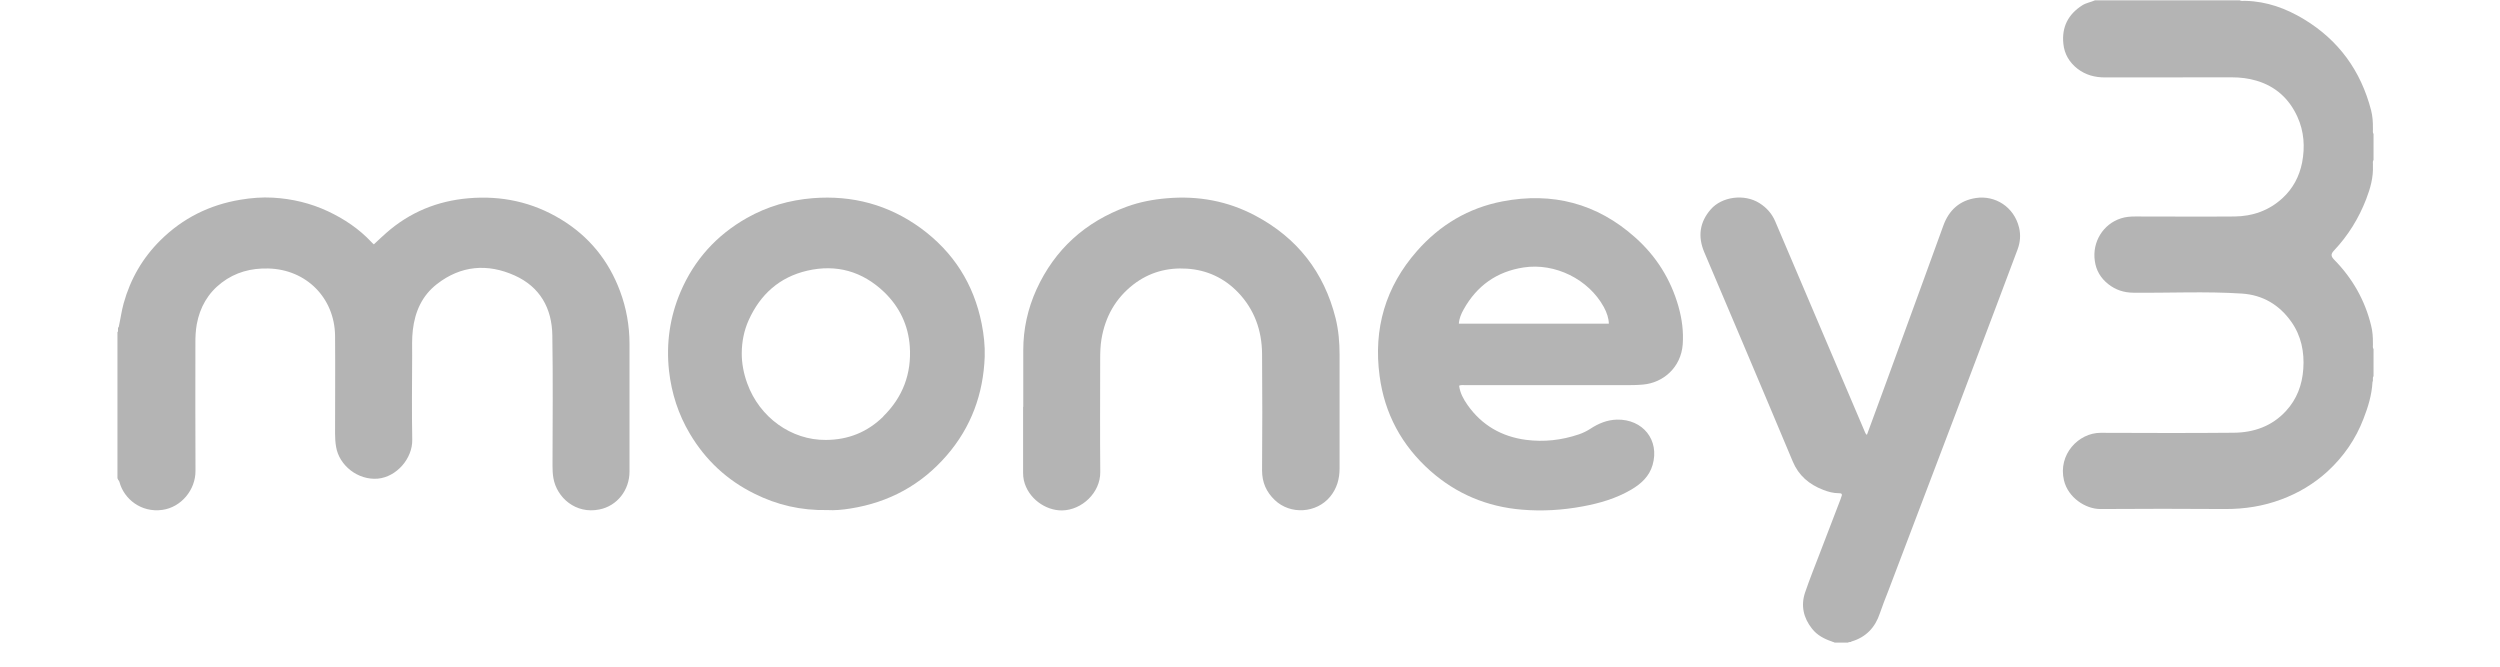
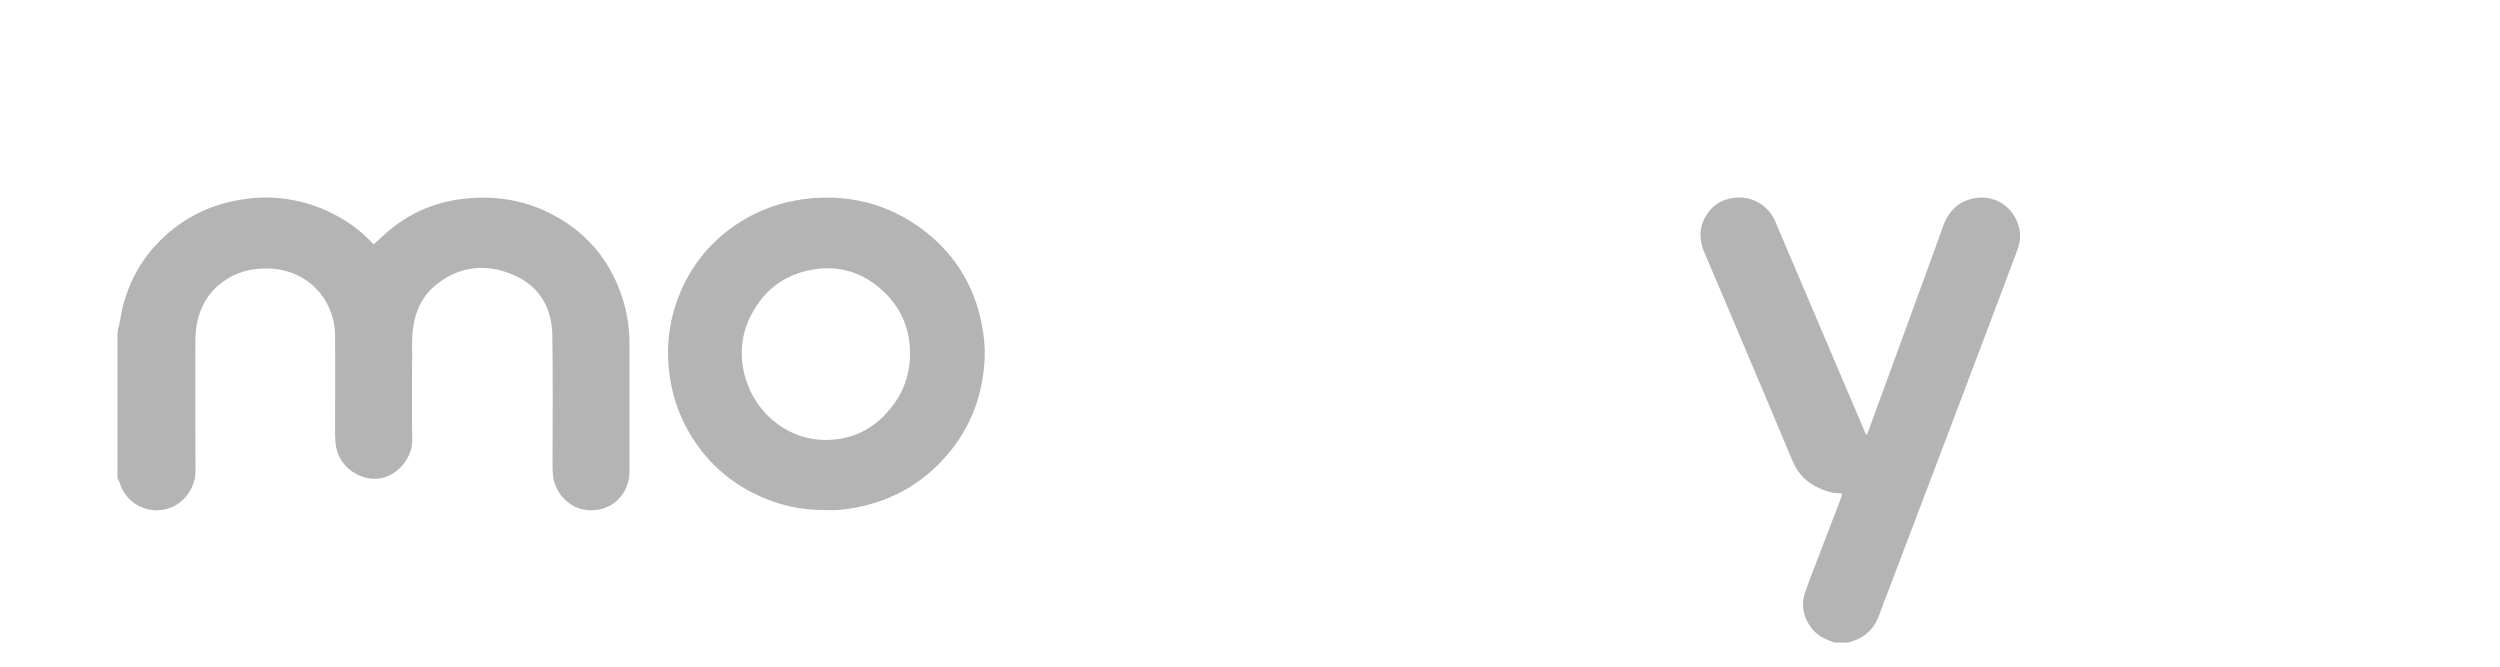
<svg xmlns="http://www.w3.org/2000/svg" width="150" zoomAndPan="magnify" viewBox="0 0 112.5 30" height="40" preserveAspectRatio="xMidYMid meet" version="1.2">
  <defs>
    <clipPath id="b2c04fdf43">
      <path d="M 5.203 8 L 29 8 L 29 23 L 5.203 23 Z M 5.203 8 " />
    </clipPath>
    <clipPath id="245e82ae79">
-       <path d="M 92 0 L 106.816 0 L 106.816 23 L 92 23 Z M 92 0 " />
-     </clipPath>
+       </clipPath>
  </defs>
  <g id="c6c68d081e">
    <g clip-rule="nonzero" clip-path="url(#b2c04fdf43)">
      <path style=" stroke:none;fill-rule:nonzero;fill:#b4b4b4;fill-opacity:1;" d="M 5.344 14.707 C 5.422 14.355 5.469 13.996 5.566 13.645 C 5.871 12.551 6.422 11.598 7.227 10.805 C 8.227 9.816 9.43 9.219 10.816 8.988 C 11.305 8.906 11.793 8.867 12.285 8.895 C 13.148 8.945 13.973 9.141 14.758 9.508 C 15.496 9.855 16.16 10.301 16.719 10.898 C 16.746 10.93 16.777 10.957 16.824 10.996 C 17.008 10.824 17.191 10.648 17.379 10.484 C 18.438 9.551 19.676 9.043 21.078 8.922 C 22.57 8.793 23.961 9.094 25.238 9.867 C 26.504 10.633 27.387 11.719 27.902 13.102 C 28.188 13.867 28.328 14.664 28.328 15.484 C 28.328 17.395 28.328 19.309 28.328 21.219 C 28.328 22.051 27.777 22.766 26.973 22.926 C 25.91 23.145 25.055 22.395 24.902 21.512 C 24.871 21.332 24.863 21.145 24.863 20.957 C 24.867 19.004 24.887 17.051 24.855 15.098 C 24.84 13.871 24.297 12.906 23.156 12.395 C 21.938 11.848 20.738 11.945 19.66 12.785 C 18.996 13.301 18.676 14.016 18.578 14.844 C 18.531 15.23 18.547 15.621 18.547 16.012 C 18.543 17.266 18.527 18.523 18.551 19.781 C 18.57 20.637 17.84 21.461 17.004 21.539 C 16.098 21.617 15.262 20.938 15.125 20.113 C 15.09 19.914 15.078 19.711 15.078 19.508 C 15.078 18.039 15.09 16.57 15.078 15.102 C 15.055 13.418 13.797 12.125 12.074 12.082 C 11.305 12.062 10.598 12.246 9.977 12.719 C 9.359 13.191 8.996 13.824 8.855 14.59 C 8.805 14.875 8.789 15.164 8.793 15.453 C 8.793 17.363 8.785 19.273 8.797 21.184 C 8.805 22.039 8.156 22.828 7.305 22.945 C 6.355 23.078 5.578 22.457 5.375 21.688 C 5.371 21.668 5.355 21.645 5.344 21.621 C 5.301 21.605 5.32 21.551 5.285 21.527 L 5.285 14.953 C 5.352 14.883 5.262 14.773 5.348 14.707 " />
    </g>
    <g clip-rule="nonzero" clip-path="url(#245e82ae79)">
      <path style=" stroke:none;fill-rule:nonzero;fill:#b4b4b4;fill-opacity:1;" d="M 106.762 17.195 C 106.73 17.77 106.566 18.312 106.359 18.84 C 106.008 19.758 105.461 20.551 104.738 21.215 C 104.129 21.77 103.43 22.188 102.66 22.473 C 101.844 22.781 100.996 22.91 100.121 22.906 C 98.25 22.891 96.383 22.895 94.516 22.906 C 93.84 22.906 93.062 22.387 92.879 21.617 C 92.602 20.457 93.531 19.473 94.531 19.477 C 96.527 19.484 98.523 19.492 100.52 19.473 C 101.422 19.465 102.238 19.18 102.867 18.496 C 103.359 17.965 103.598 17.32 103.648 16.605 C 103.703 15.84 103.555 15.113 103.109 14.48 C 102.57 13.719 101.828 13.273 100.887 13.211 C 99.258 13.105 97.629 13.188 96 13.172 C 95.574 13.168 95.203 13.047 94.871 12.785 C 94.527 12.512 94.324 12.168 94.266 11.738 C 94.145 10.891 94.637 10.086 95.438 9.828 C 95.648 9.758 95.867 9.742 96.09 9.742 C 97.578 9.742 99.062 9.754 100.551 9.742 C 101.367 9.734 102.102 9.477 102.711 8.918 C 103.18 8.488 103.469 7.945 103.594 7.32 C 103.73 6.613 103.684 5.914 103.383 5.254 C 103.012 4.441 102.402 3.883 101.535 3.629 C 101.176 3.523 100.809 3.48 100.43 3.48 C 98.527 3.484 96.625 3.48 94.723 3.484 C 94.266 3.484 93.855 3.375 93.488 3.094 C 93.121 2.809 92.898 2.43 92.852 1.977 C 92.77 1.223 93.066 0.641 93.711 0.234 C 93.887 0.125 94.09 0.098 94.27 0.016 L 100.793 0.016 C 100.875 0.066 100.969 0.027 101.055 0.039 C 102.004 0.062 102.871 0.379 103.668 0.859 C 105.238 1.805 106.238 3.184 106.699 4.961 C 106.766 5.223 106.785 5.496 106.781 5.766 C 106.793 5.852 106.754 5.945 106.809 6.027 L 106.809 7.199 C 106.754 7.281 106.793 7.371 106.781 7.457 C 106.805 7.984 106.664 8.48 106.477 8.965 C 106.145 9.824 105.664 10.602 105.031 11.273 C 104.875 11.438 104.891 11.535 105.043 11.691 C 105.859 12.523 106.422 13.508 106.699 14.645 C 106.766 14.906 106.785 15.18 106.781 15.449 C 106.793 15.535 106.754 15.629 106.809 15.707 L 106.809 16.93 C 106.746 17.008 106.812 17.109 106.762 17.188 " />
    </g>
    <path style=" stroke:none;fill-rule:nonzero;fill:#b4b4b4;fill-opacity:1;" d="M 82.445 28.871 C 82.094 28.754 81.77 28.586 81.539 28.289 C 81.156 27.805 81.031 27.254 81.227 26.668 C 81.434 26.059 81.676 25.461 81.906 24.859 C 82.215 24.055 82.523 23.25 82.832 22.445 C 82.844 22.414 82.848 22.379 82.863 22.348 C 82.918 22.23 82.863 22.191 82.758 22.195 C 82.504 22.195 82.27 22.133 82.043 22.043 C 81.414 21.801 80.938 21.402 80.672 20.762 C 79.926 18.977 79.168 17.191 78.414 15.406 C 77.84 14.047 77.262 12.691 76.688 11.34 C 76.395 10.641 76.484 9.992 76.984 9.422 C 77.477 8.852 78.488 8.707 79.176 9.141 C 79.496 9.344 79.734 9.609 79.883 9.957 C 80.609 11.66 81.332 13.367 82.059 15.07 C 82.684 16.535 83.305 18 83.93 19.461 C 83.949 19.5 83.961 19.539 84.012 19.566 C 84.27 18.863 84.531 18.16 84.789 17.453 C 85.363 15.879 85.938 14.305 86.512 12.734 C 86.824 11.875 87.137 11.016 87.449 10.156 C 87.699 9.461 88.18 9.02 88.918 8.91 C 89.773 8.781 90.633 9.301 90.859 10.246 C 90.938 10.574 90.91 10.902 90.793 11.219 C 90.48 12.059 90.164 12.898 89.848 13.734 C 89.234 15.359 88.621 16.98 88.008 18.602 C 86.996 21.27 85.98 23.934 84.969 26.602 C 84.84 26.934 84.707 27.262 84.594 27.598 C 84.383 28.238 83.969 28.676 83.316 28.867 C 83.277 28.918 83.207 28.867 83.164 28.918 L 82.555 28.918 C 82.527 28.883 82.48 28.902 82.449 28.871 " />
-     <path style=" stroke:none;fill-rule:nonzero;fill:#b4b4b4;fill-opacity:1;" d="M 46.047 18.305 C 46.047 17.453 46.047 16.605 46.047 15.758 C 46.047 14.801 46.25 13.891 46.641 13.027 C 47.469 11.215 48.84 9.984 50.703 9.301 C 51.281 9.09 51.891 8.973 52.512 8.922 C 53.914 8.801 55.246 9.043 56.488 9.703 C 58.375 10.703 59.582 12.246 60.102 14.32 C 60.234 14.855 60.281 15.406 60.281 15.957 C 60.281 17.66 60.281 19.367 60.281 21.074 C 60.281 21.547 60.164 21.973 59.859 22.348 C 59.242 23.098 58.066 23.172 57.367 22.504 C 56.984 22.141 56.793 21.707 56.793 21.172 C 56.805 19.422 56.809 17.672 56.793 15.926 C 56.785 14.871 56.449 13.926 55.711 13.156 C 55.086 12.508 54.312 12.148 53.414 12.09 C 52.527 12.031 51.715 12.254 51.004 12.801 C 50.195 13.43 49.734 14.258 49.566 15.262 C 49.516 15.562 49.508 15.871 49.508 16.172 C 49.508 17.863 49.496 19.555 49.512 21.242 C 49.52 22.168 48.688 22.953 47.797 22.969 C 47.051 22.98 46.262 22.43 46.074 21.617 C 46.047 21.504 46.039 21.383 46.039 21.266 C 46.039 20.277 46.039 19.293 46.039 18.309 " />
-     <path style=" stroke:none;fill-rule:nonzero;fill:#b4b4b4;fill-opacity:1;" d="M 75.535 13.805 C 75.188 12.578 74.539 11.535 73.582 10.684 C 71.863 9.148 69.855 8.633 67.613 9.062 C 66.086 9.355 64.801 10.117 63.77 11.289 C 62.344 12.906 61.797 14.797 62.082 16.918 C 62.305 18.613 63.078 20.047 64.367 21.191 C 65.543 22.23 66.922 22.805 68.48 22.934 C 69.395 23.012 70.309 22.957 71.215 22.789 C 71.984 22.648 72.73 22.43 73.41 22.031 C 73.852 21.77 74.219 21.438 74.367 20.922 C 74.691 19.801 73.926 18.855 72.758 18.883 C 72.324 18.895 71.93 19.055 71.57 19.293 C 71.406 19.398 71.234 19.484 71.047 19.547 C 70.273 19.809 69.477 19.898 68.668 19.793 C 67.574 19.648 66.684 19.137 66.043 18.23 C 65.859 17.969 65.703 17.688 65.66 17.355 C 65.758 17.312 65.855 17.332 65.945 17.332 C 68.324 17.332 70.703 17.332 73.078 17.332 C 73.367 17.332 73.652 17.332 73.941 17.305 C 74.828 17.227 75.645 16.551 75.723 15.492 C 75.762 14.922 75.691 14.359 75.535 13.809 M 65.648 14.566 C 65.664 14.328 65.754 14.121 65.863 13.926 C 66.457 12.859 67.355 12.219 68.566 12.035 C 69.973 11.82 71.484 12.562 72.172 13.816 C 72.309 14.066 72.395 14.332 72.398 14.566 L 65.645 14.566 Z M 65.648 14.566 " />
    <path style=" stroke:none;fill-rule:nonzero;fill:#b4b4b4;fill-opacity:1;" d="M 44.176 14.57 C 43.82 12.777 42.902 11.34 41.434 10.266 C 39.988 9.215 38.359 8.777 36.574 8.918 C 35.52 9.004 34.531 9.289 33.609 9.809 C 32.246 10.582 31.242 11.688 30.625 13.133 C 30.141 14.266 29.973 15.453 30.105 16.68 C 30.219 17.695 30.523 18.645 31.047 19.523 C 31.75 20.707 32.719 21.609 33.949 22.215 C 34.961 22.723 36.043 22.977 37.238 22.953 C 37.551 22.973 37.914 22.941 38.27 22.883 C 40.004 22.609 41.457 21.82 42.605 20.492 C 43.703 19.223 44.25 17.727 44.312 16.055 C 44.328 15.559 44.273 15.059 44.176 14.57 M 39.75 18.742 C 39.031 19.449 38.168 19.793 37.164 19.797 C 35.617 19.812 34.18 18.789 33.625 17.25 C 33.465 16.809 33.375 16.348 33.379 15.883 C 33.383 15.375 33.48 14.875 33.691 14.406 C 34.215 13.246 35.078 12.469 36.328 12.18 C 37.641 11.879 38.805 12.207 39.789 13.145 C 40.484 13.816 40.875 14.641 40.941 15.594 C 41.023 16.812 40.629 17.871 39.746 18.738 " />
  </g>
</svg>